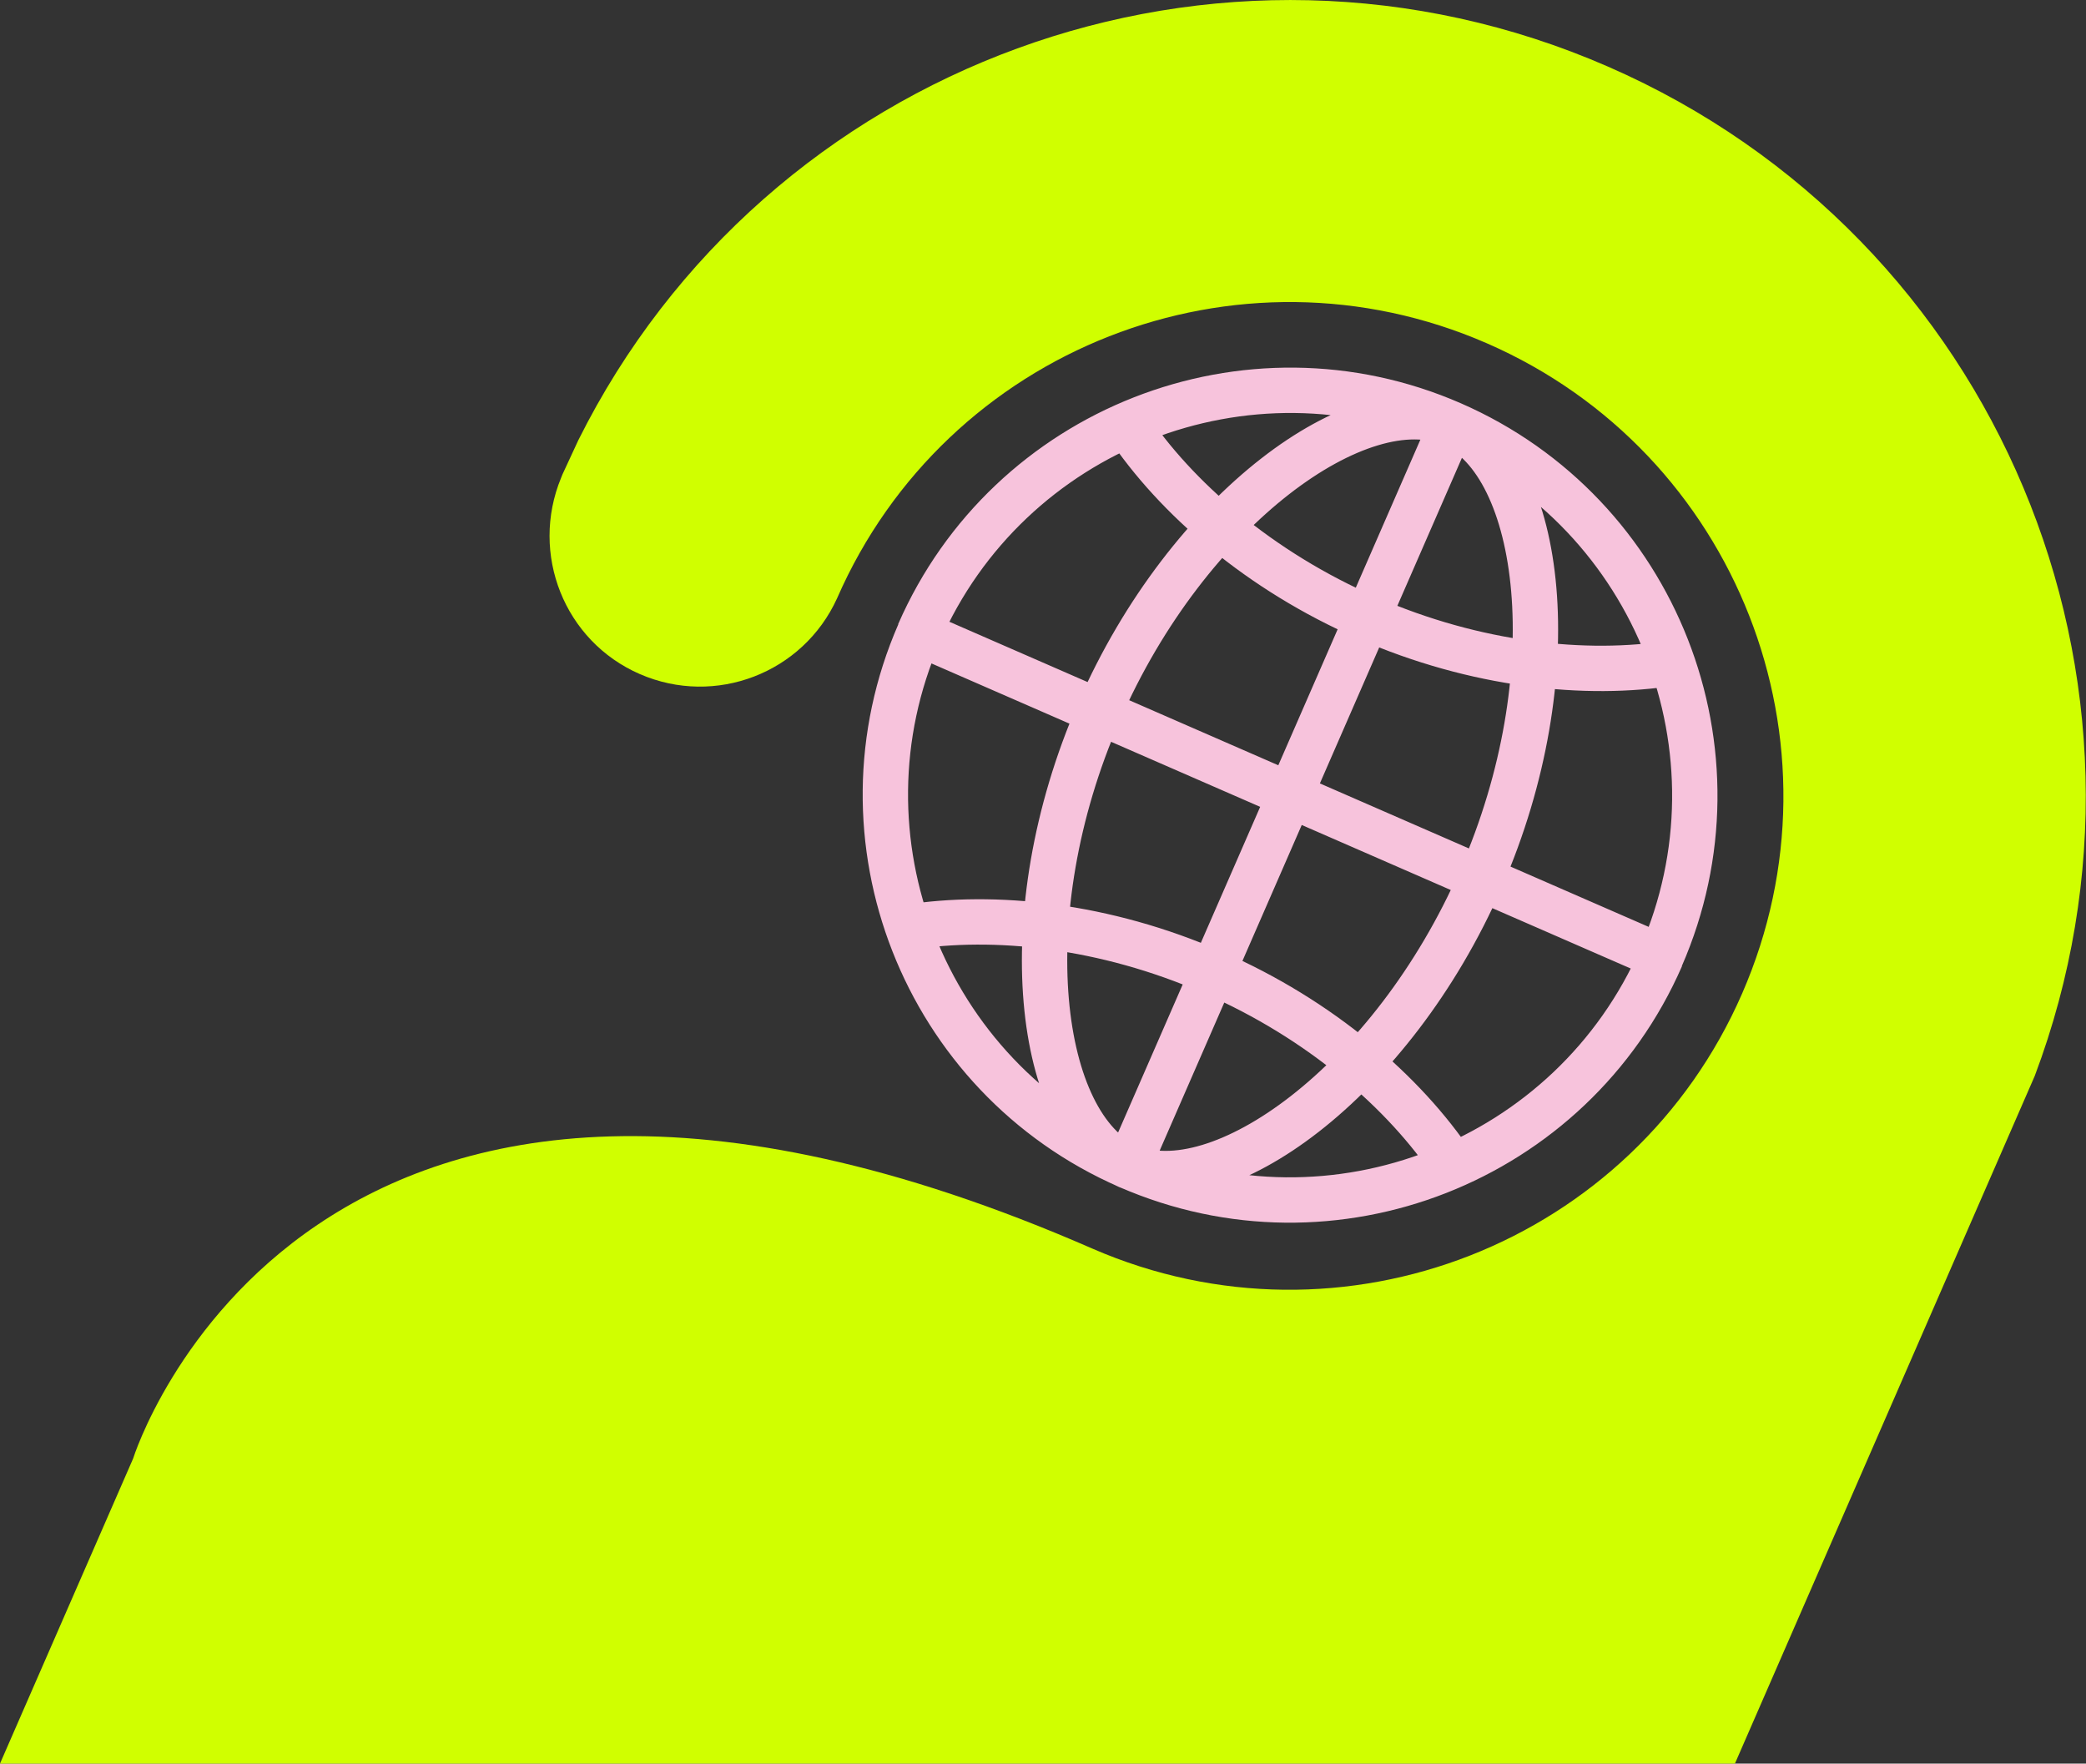
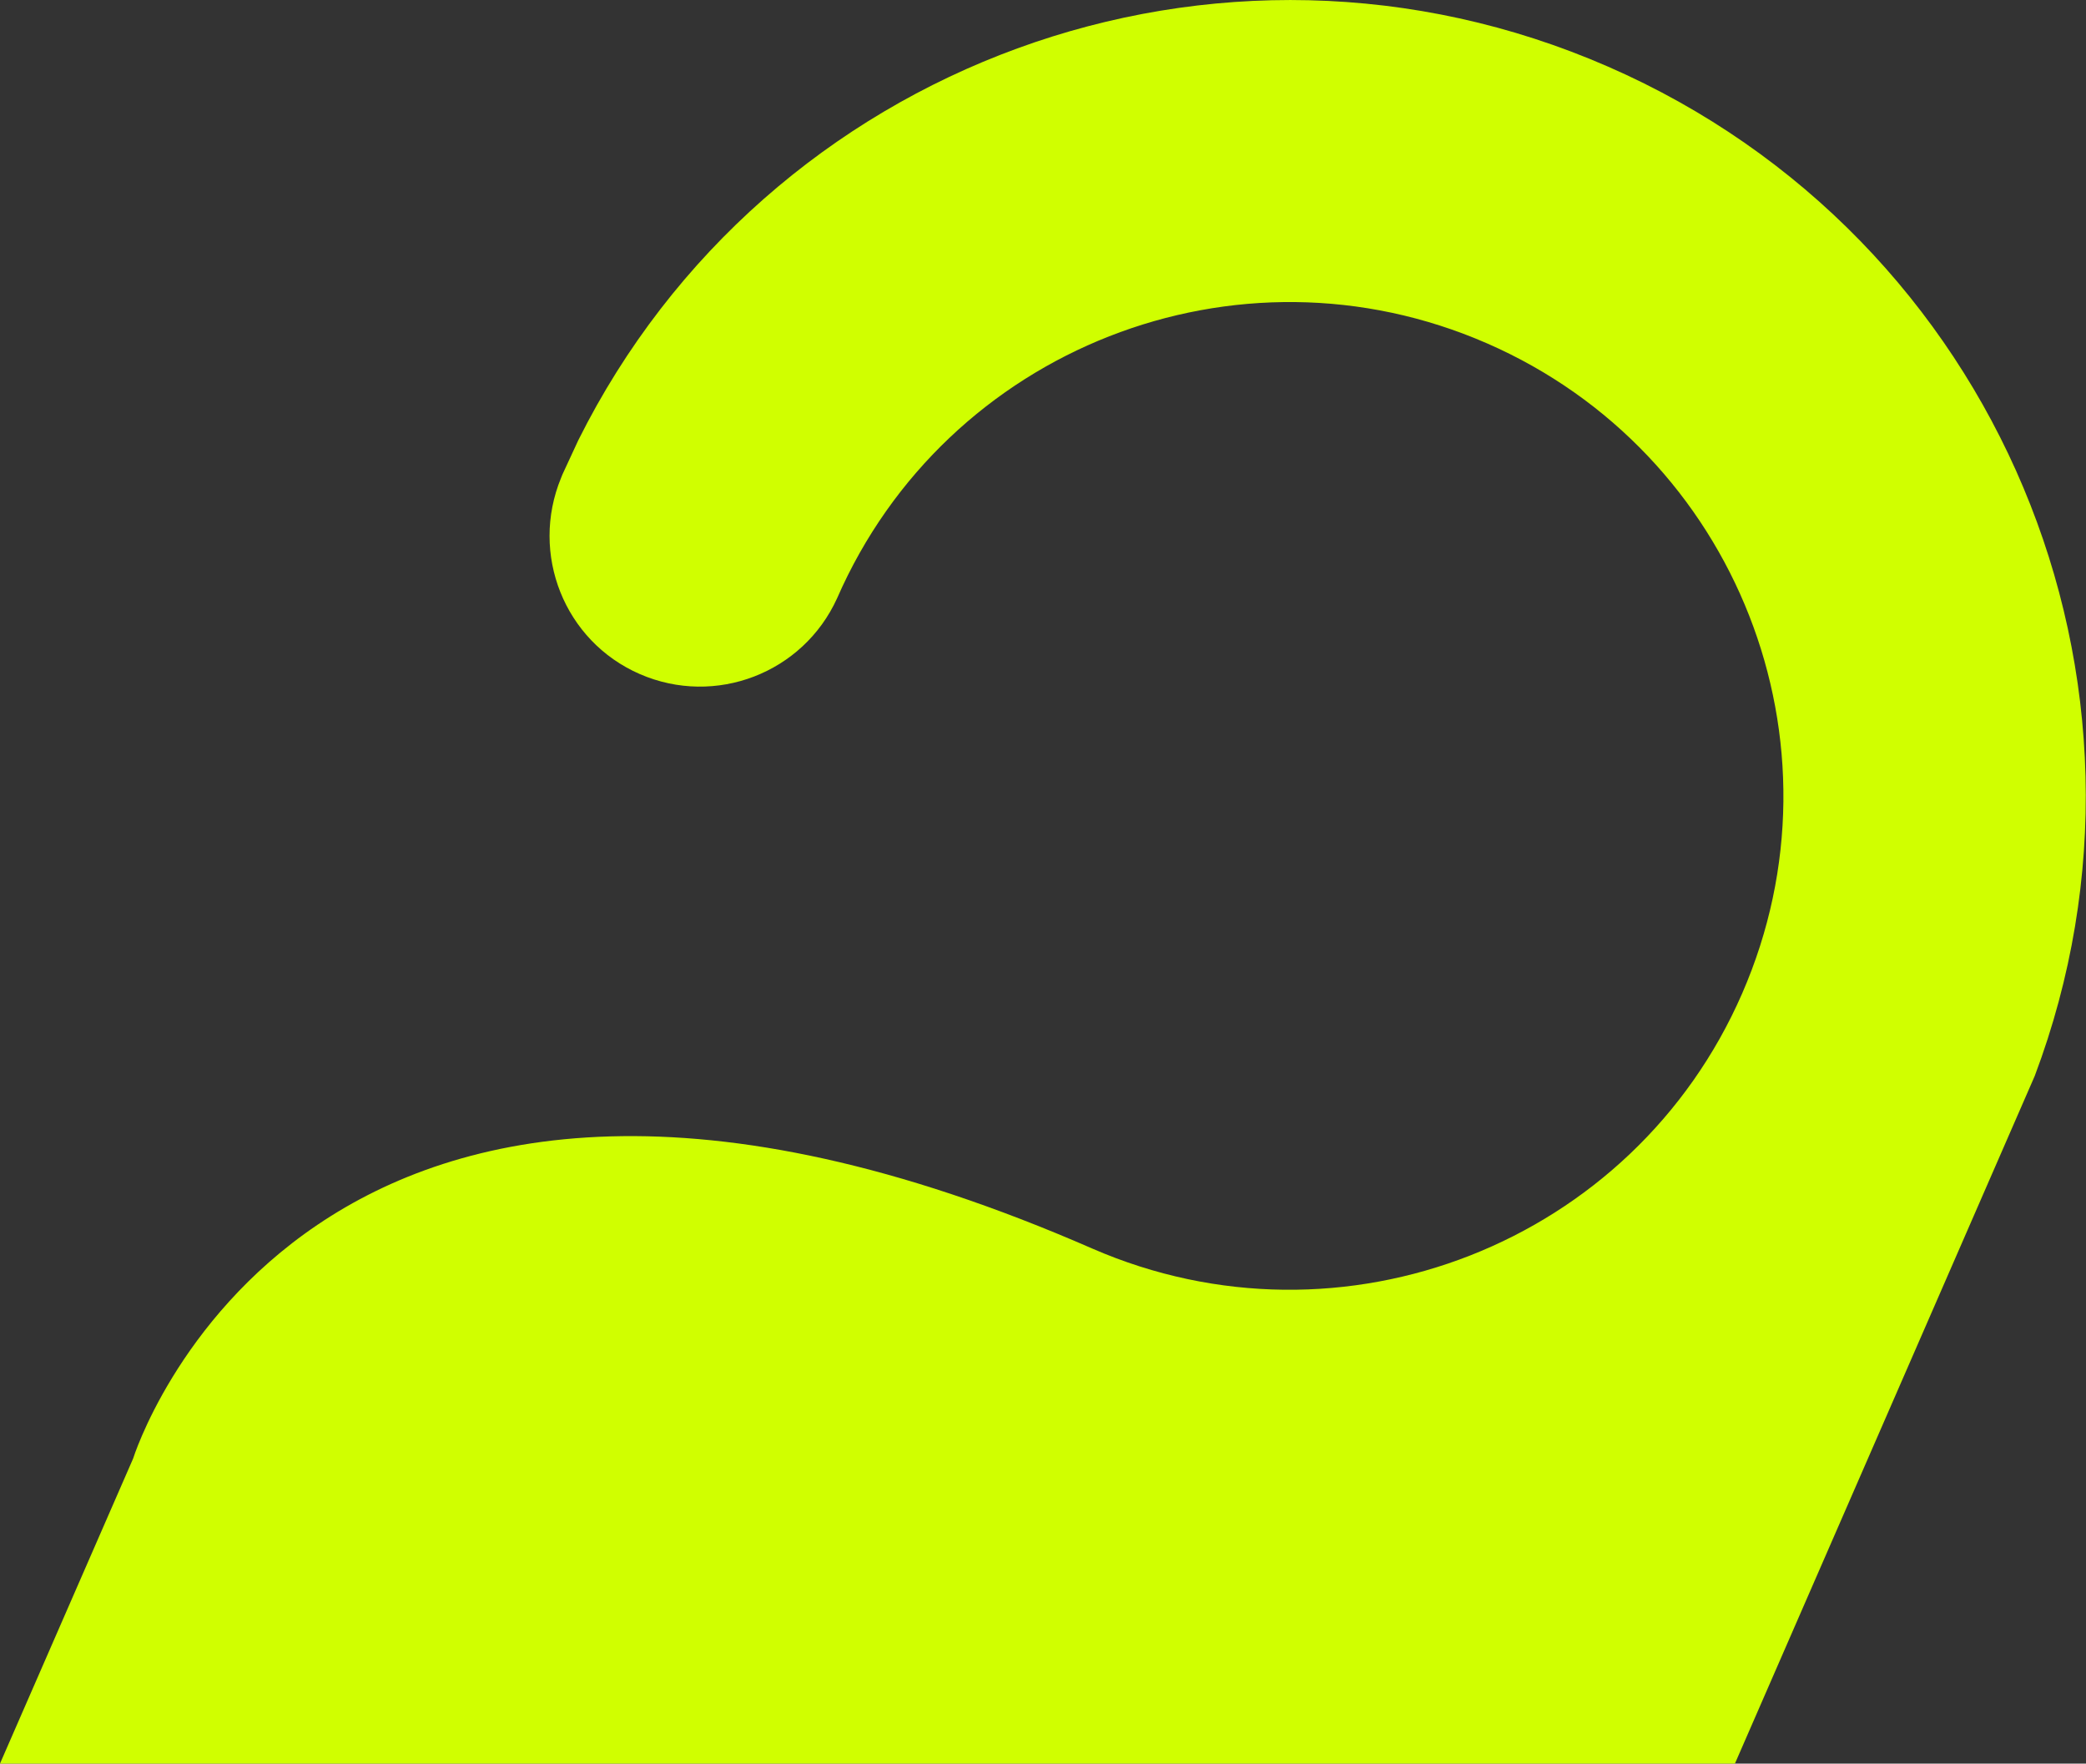
<svg xmlns="http://www.w3.org/2000/svg" id="Ebene_1" version="1.1" viewBox="0 0 919.8 777.6">
  <rect x="0" y="0" width="919.8" height="777.6" fill="#333333" stroke="none" />
  <defs>
    <style>
      .st0 {
        fill: none;
        stroke: #f7c3dc;
        stroke-miterlimit: 13.3;
        stroke-width: 20px;
      }

      .st1 {
        fill: #d0ff00;
      }
    </style>
  </defs>
-   <path class="st0" d="M405.2,279.2l327.3,142.8M496.9,187.3c21.5,32.2,58.5,64.5,106.1,85.2,47.6,20.8,96.3,25.9,134.6,19.8M640.8,513.9c-21.5-32.2-58.5-64.5-106.1-85.2-47.6-20.8-96.3-25.9-134.6-19.8M497.5,514.2c90.2,39.4,195.6-2,235-92.2M497.5,514.2c-90.2-39.4-131.6-144.8-92.2-235M640.2,187c90.2,39.4,131.6,144.8,92.2,235M640.2,187c-90.2-39.4-195.6,2-235,92.2M640.2,187c39.8,17.4,52.2,110.2,12.8,200.4-39.4,90.2-115.8,144.2-155.6,126.8M640.2,187c-39.8-17.4-116.3,36.7-155.6,126.8-39.4,90.2-26.9,183,12.8,200.4M640.2,187l-142.8,327.3" />
  <path class="st1" d="M709.1,29.4c-172-75.1-371.3-1.3-454.1,164.7l-7,15.1-.6,1.5c-13.8,33.5,1.4,72,34.7,86.5s72-.4,87-33.4h0c48.1-110.1,176.4-160.5,286.6-112.4,110.2,48.1,160.5,176.4,112.5,286.6s-176.4,160.5-286.6,112.5c-346.9-151.5-422.9,92.6-422.9,92.6L0,777.6h765l132.2-303.2c65.4-173.6-16.1-369.9-188.1-445Z" />
</svg>